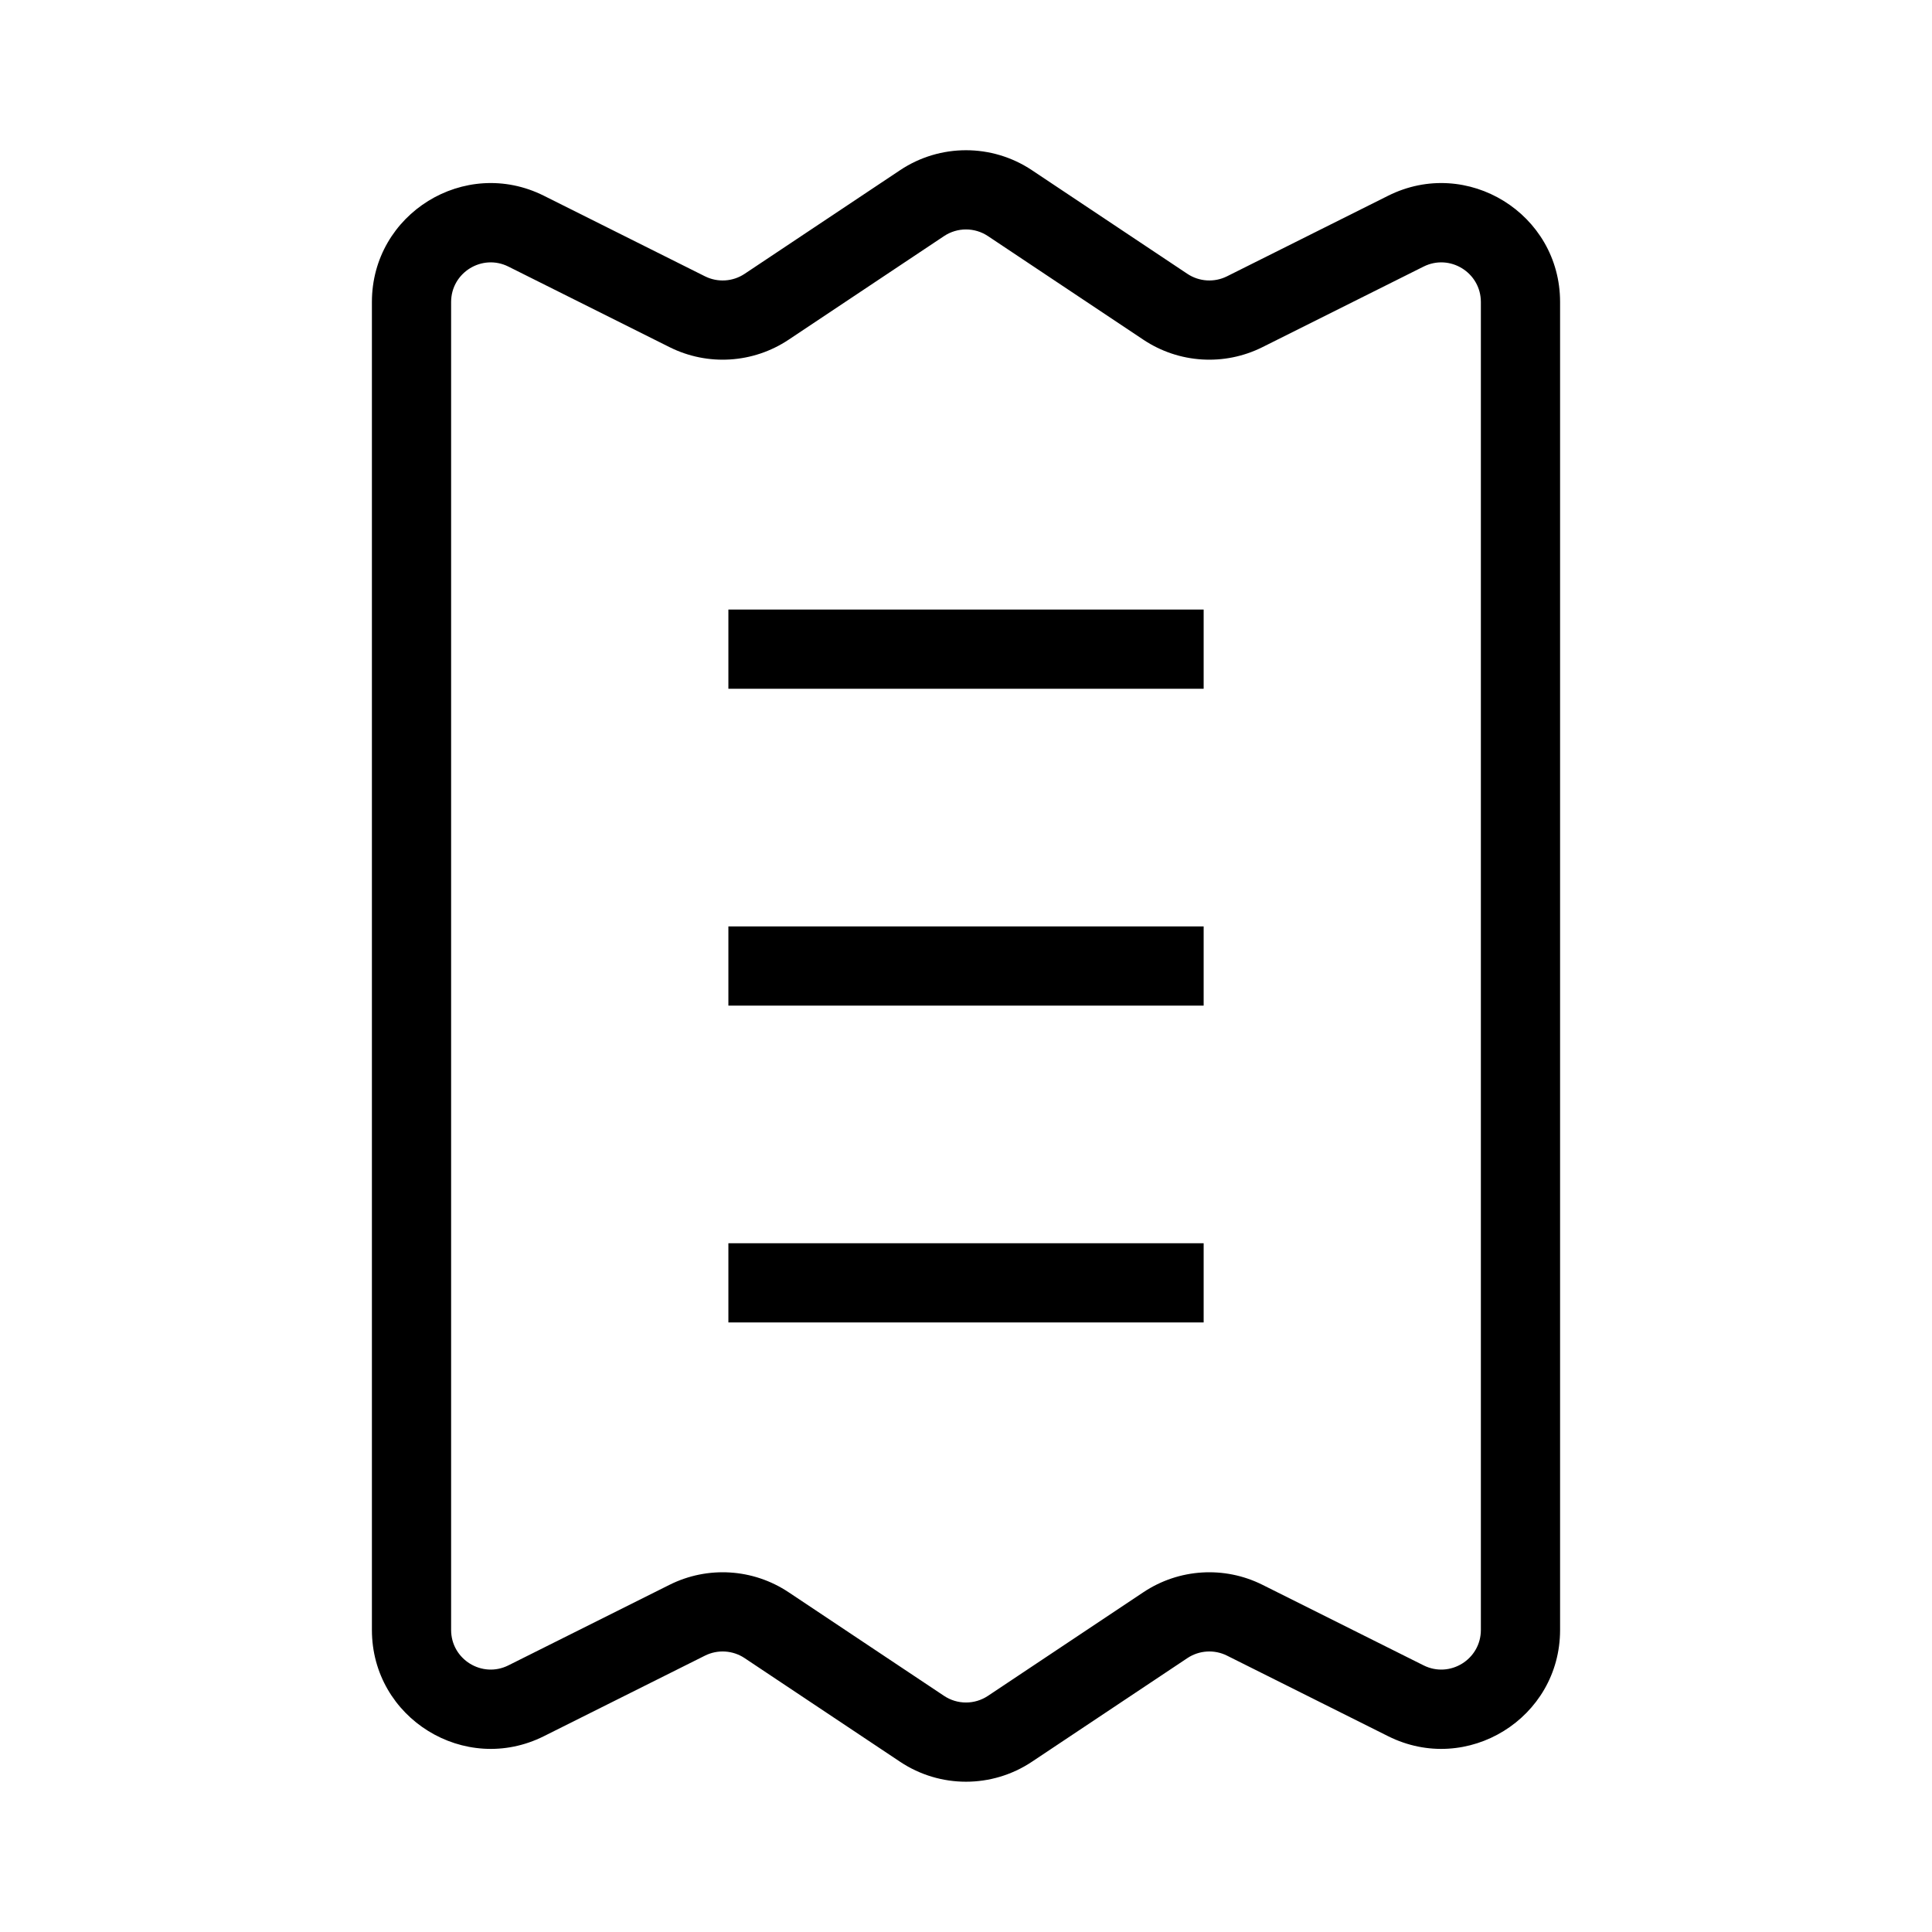
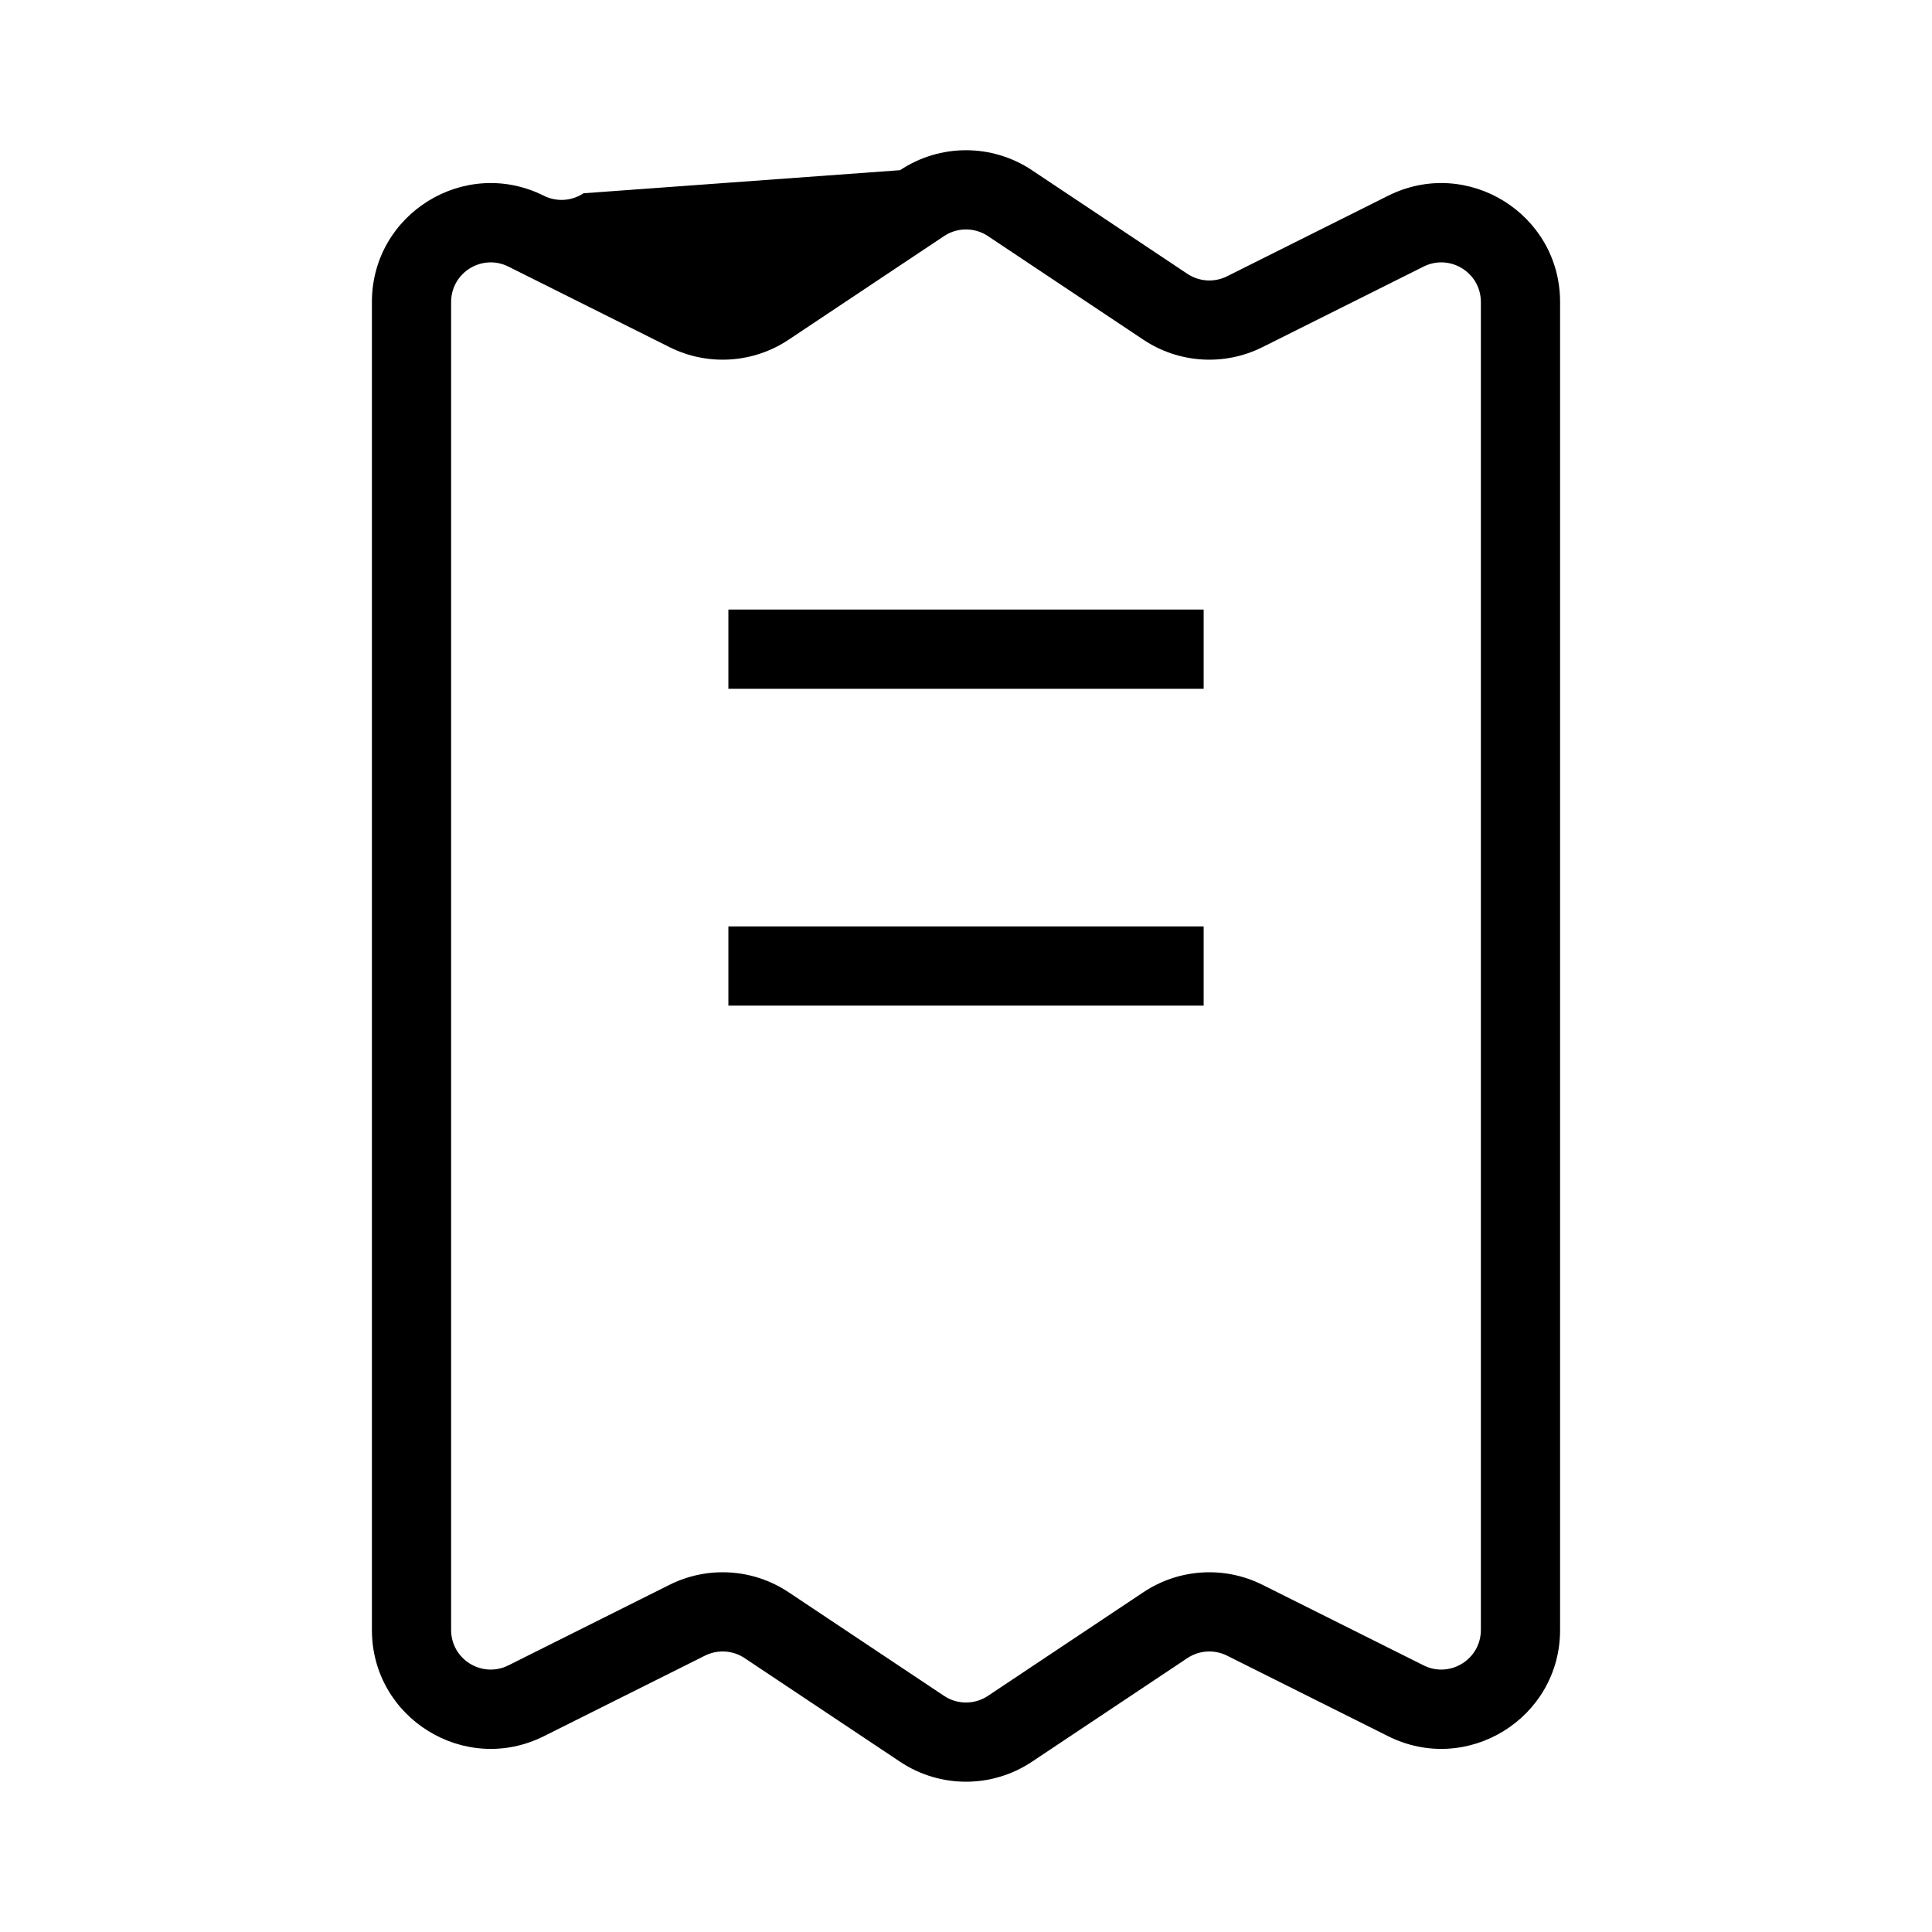
<svg xmlns="http://www.w3.org/2000/svg" fill="#000000" width="800px" height="800px" version="1.1" viewBox="144 144 512 512">
  <g fill-rule="evenodd">
-     <path d="m405.82 206.57c-3.523-2.352-8.117-2.352-11.645 0l-41.195 27.465c-9.402 6.266-21.441 7.016-31.547 1.961l-42.695-21.344c-6.977-3.488-15.188 1.586-15.188 9.387v351.91c0 7.805 8.211 12.879 15.188 9.387l42.695-21.344c10.105-5.055 22.145-4.305 31.547 1.965l41.195 27.461c3.527 2.352 8.121 2.352 11.645 0l41.195-27.461c9.402-6.269 21.441-7.019 31.551-1.965l42.691 21.344c6.977 3.492 15.188-1.586 15.188-9.387v-351.91c0-7.801-8.211-12.875-15.188-9.387l-42.691 21.344c-10.109 5.055-22.148 4.305-31.551-1.961zm-23.289-17.469c10.578-7.051 24.355-7.051 34.934 0l41.195 27.465c3.137 2.09 7.148 2.34 10.516 0.656l42.695-21.348c20.934-10.469 45.566 4.758 45.566 28.164v351.91c0 23.406-24.633 38.633-45.566 28.164l-42.695-21.348c-3.367-1.684-7.379-1.434-10.516 0.656l-41.195 27.465c-10.578 7.051-24.355 7.051-34.934 0l-41.195-27.465c-3.133-2.09-7.148-2.34-10.516-0.656l-42.691 21.348c-20.938 10.469-45.57-4.758-45.57-28.164v-351.91c0-23.406 24.633-38.633 45.57-28.164l42.691 21.348c3.367 1.684 7.383 1.434 10.516-0.656z" />
+     <path d="m405.82 206.57c-3.523-2.352-8.117-2.352-11.645 0l-41.195 27.465c-9.402 6.266-21.441 7.016-31.547 1.961l-42.695-21.344c-6.977-3.488-15.188 1.586-15.188 9.387v351.91c0 7.805 8.211 12.879 15.188 9.387l42.695-21.344c10.105-5.055 22.145-4.305 31.547 1.965l41.195 27.461c3.527 2.352 8.121 2.352 11.645 0l41.195-27.461c9.402-6.269 21.441-7.019 31.551-1.965l42.691 21.344c6.977 3.492 15.188-1.586 15.188-9.387v-351.91c0-7.801-8.211-12.875-15.188-9.387l-42.691 21.344c-10.109 5.055-22.148 4.305-31.551-1.961zm-23.289-17.469c10.578-7.051 24.355-7.051 34.934 0l41.195 27.465c3.137 2.09 7.148 2.34 10.516 0.656l42.695-21.348c20.934-10.469 45.566 4.758 45.566 28.164v351.91c0 23.406-24.633 38.633-45.566 28.164l-42.695-21.348c-3.367-1.684-7.379-1.434-10.516 0.656l-41.195 27.465c-10.578 7.051-24.355 7.051-34.934 0l-41.195-27.465c-3.133-2.09-7.148-2.34-10.516-0.656l-42.691 21.348c-20.938 10.469-45.57-4.758-45.57-28.164v-351.91c0-23.406 24.633-38.633 45.57-28.164c3.367 1.684 7.383 1.434 10.516-0.656z" />
    <path d="m462.98 326.53h-125.95v-20.992h125.95z" />
    <path d="m462.98 410.5h-125.95v-20.992h125.95z" />
-     <path d="m462.98 494.46h-125.95v-20.988h125.95z" />
  </g>
</svg>